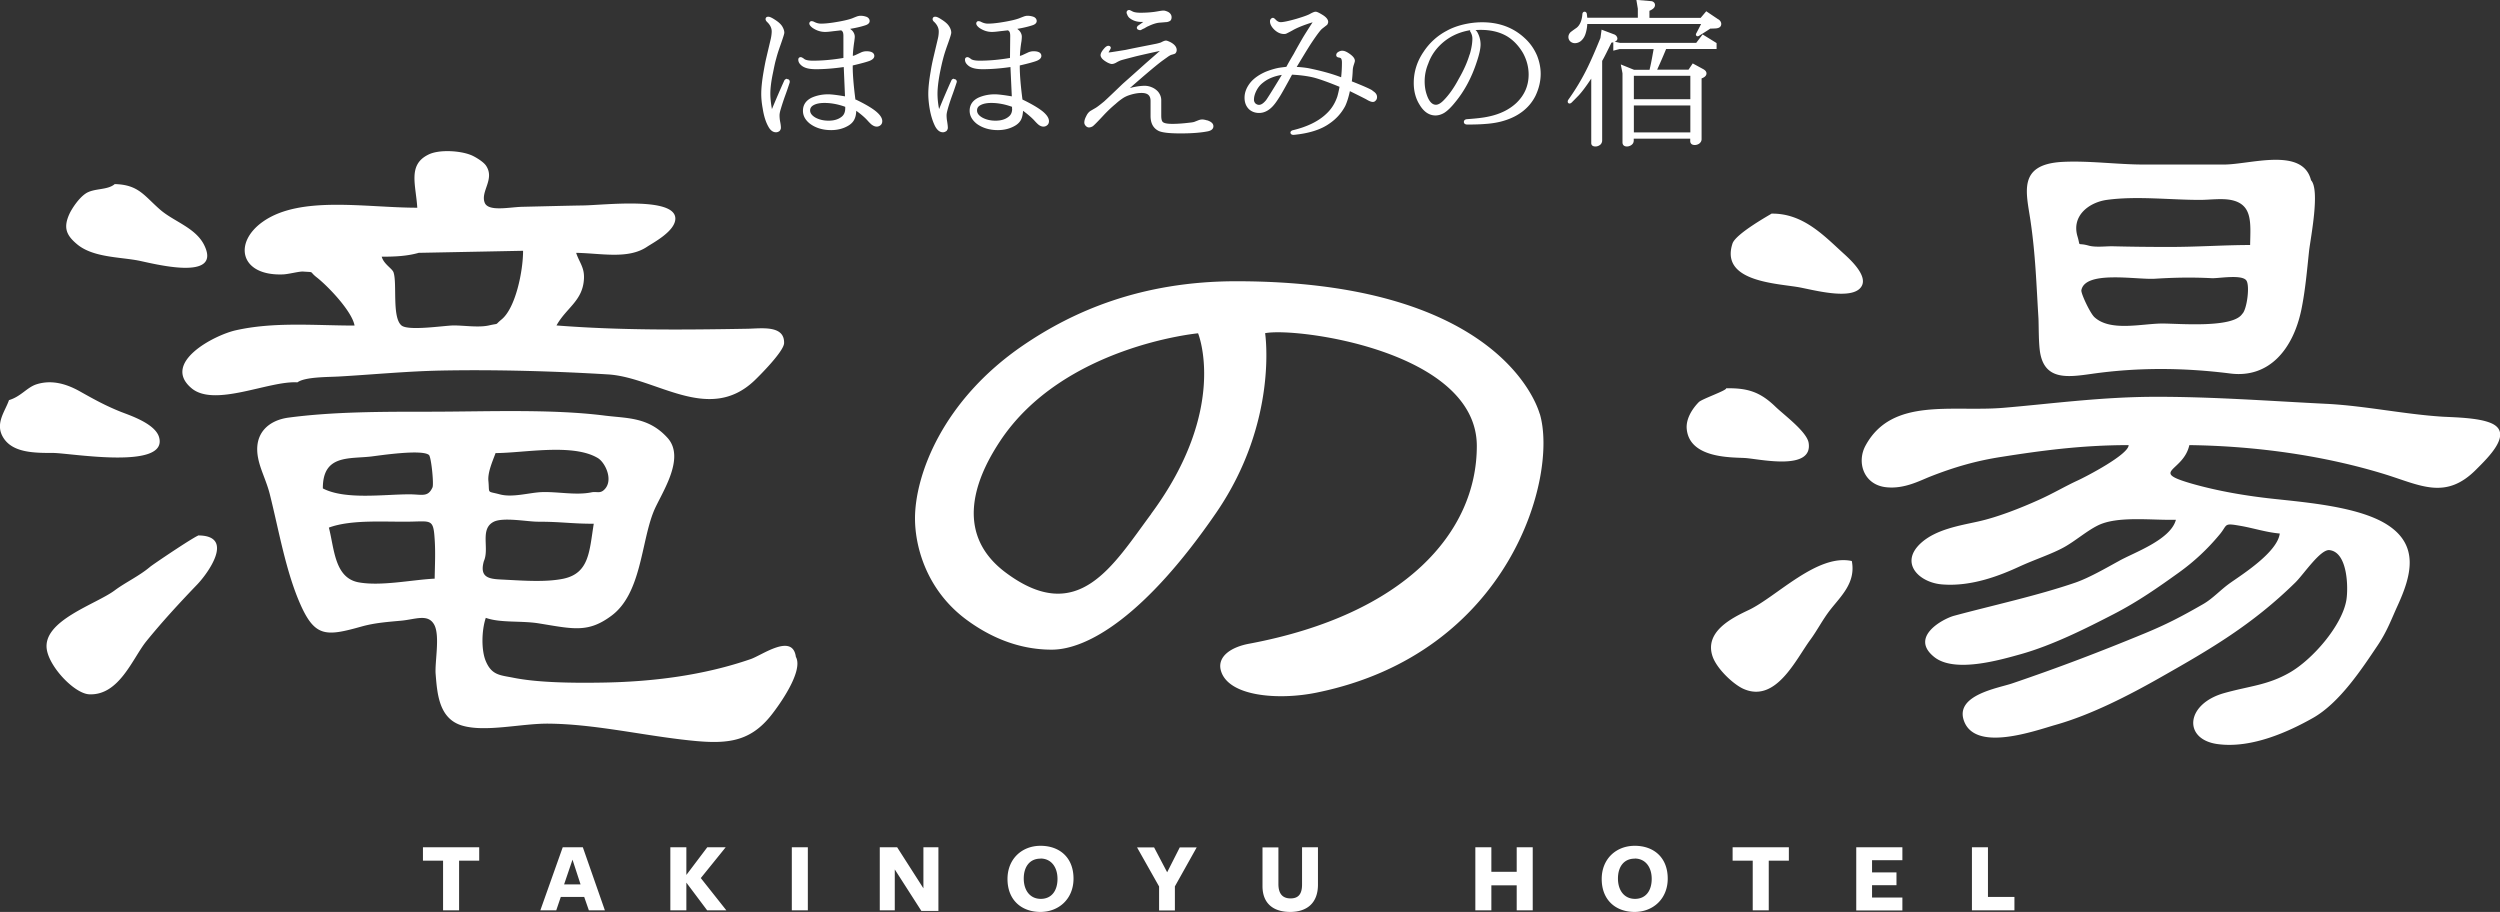
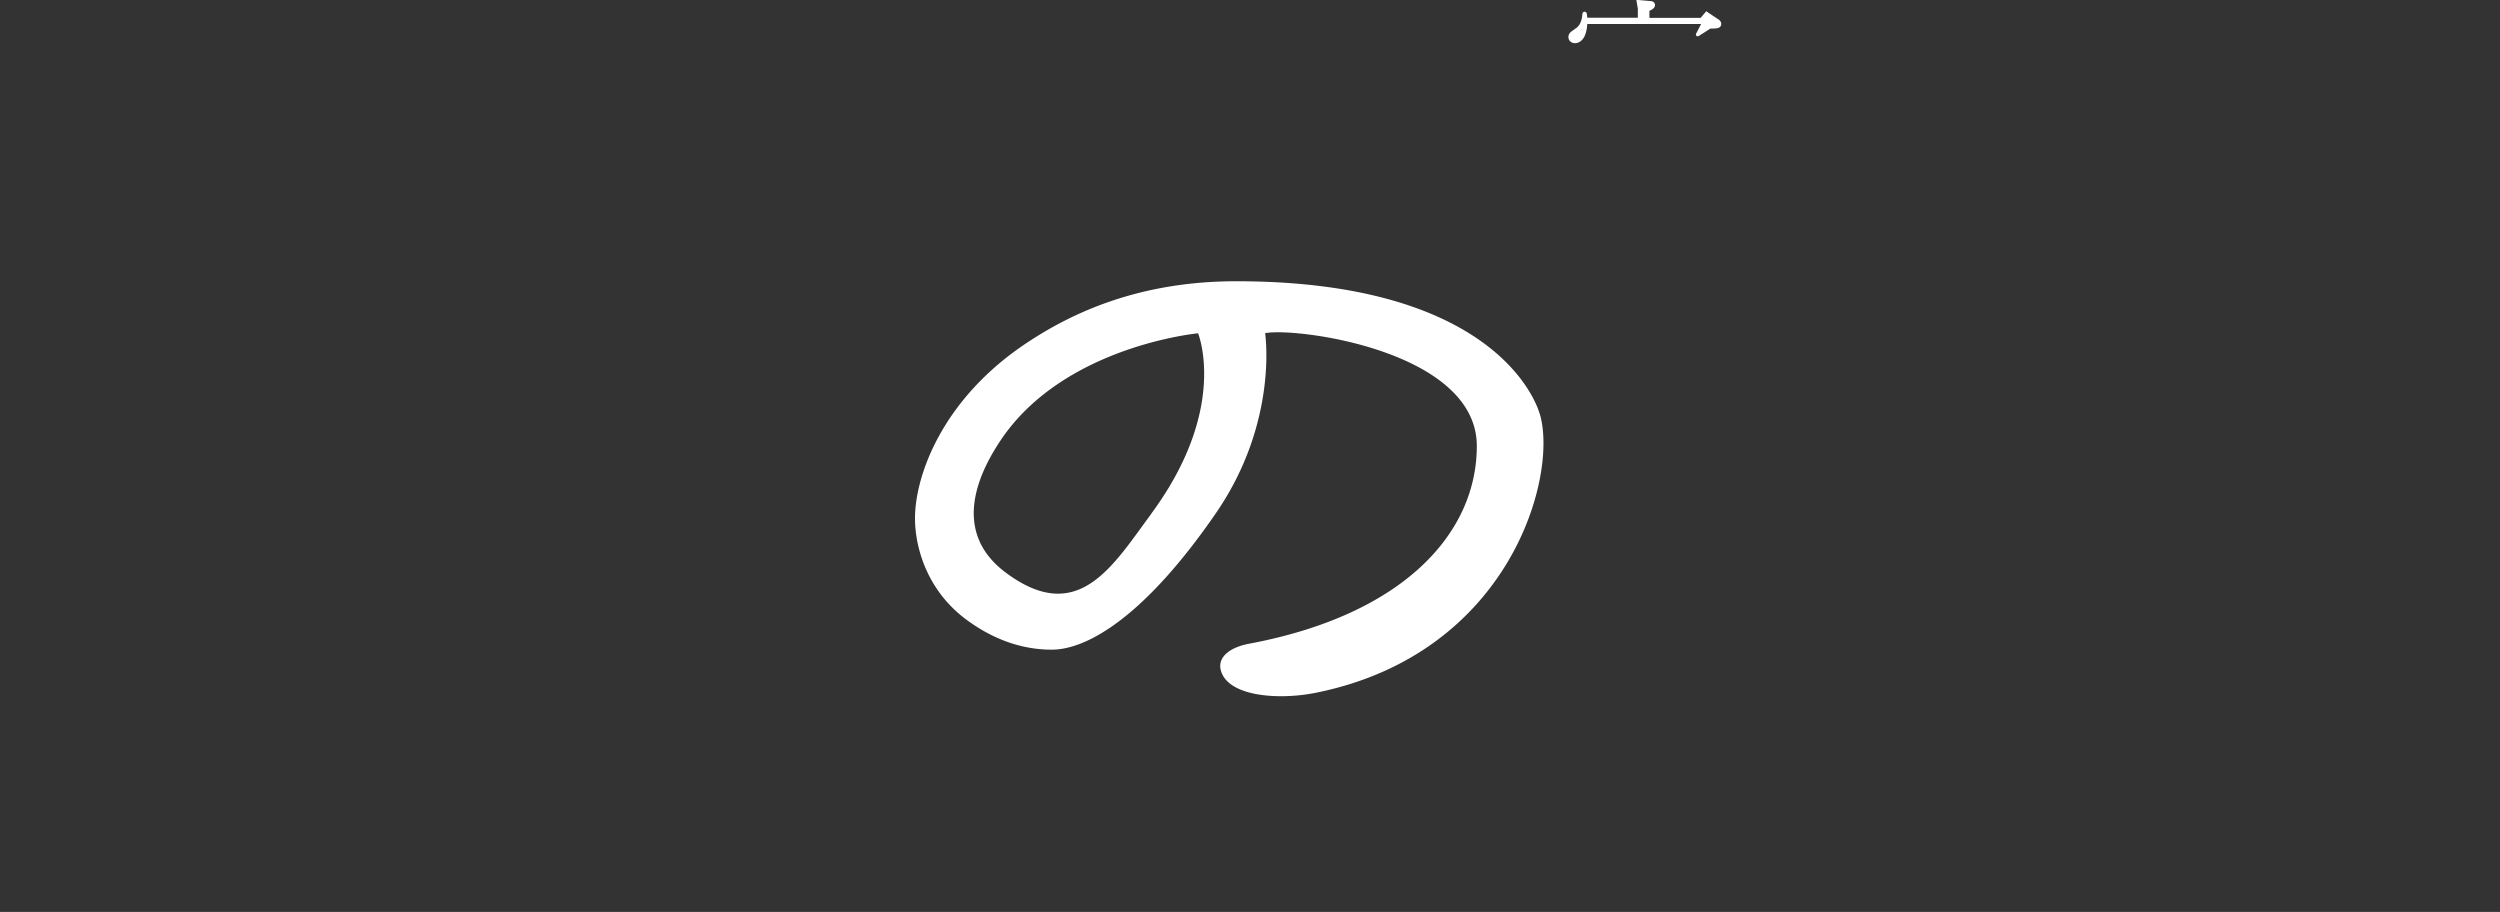
<svg xmlns="http://www.w3.org/2000/svg" id="_レイヤー_2" data-name="レイヤー 2" viewBox="0 0 220 80.25">
  <rect x="0" y="0" width="220" height="80.25" fill="#333333" stroke="none" />
  <defs>
    <style>.cls-1{fill:#fff;stroke-width:0}</style>
  </defs>
  <g id="design">
-     <path class="cls-1" d="M40.4 75.74v4.37h-1.41v-4.37h-1.77v-1.18h4.95v1.18H40.4ZM53.22 80.11h-1.4l-.41-1.18h-2.06l-.4 1.18h-1.4l1.97-5.55h1.77l1.94 5.55Zm-2.84-4.46-.74 2.18h1.45l-.71-2.18ZM60.39 77.01l1.85-2.45h1.62l-2.19 2.71 2.25 2.84h-1.69l-1.83-2.44v2.44h-1.41v-5.55h1.41v2.45ZM69.68 80.11v-5.55h1.41v5.55h-1.41ZM81.26 74.56h1.32v5.6h-1.5l-2.34-3.65v3.6h-1.32v-5.55h1.53l2.31 3.61v-3.61ZM91.56 80.25c-1.64 0-2.9-1.02-2.9-2.9 0-1.76 1.26-2.92 2.91-2.92s2.9 1.01 2.9 2.89c0 1.76-1.27 2.93-2.92 2.93Zm0-4.69c-.94 0-1.47.71-1.47 1.75s.55 1.79 1.5 1.79 1.47-.72 1.47-1.76-.56-1.79-1.5-1.79ZM103.39 78.01v2.11H102v-2.11l-1.94-3.44h1.5l1.15 2.19 1.11-2.19h1.49l-1.93 3.45ZM113.54 80.25c-1.45 0-2.44-.71-2.44-2.27v-3.41h1.4v3.22c0 .83.34 1.27 1.07 1.27.67 0 1.01-.36 1.01-1.22v-3.28h1.4v3.29c0 1.61-.96 2.4-2.45 2.4ZM133.47 80.11v-2.2h-2.23v2.2h-1.41v-5.55h1.41v2.16h2.23v-2.16h1.41v5.55h-1.41ZM143.85 80.25c-1.64 0-2.9-1.02-2.9-2.9 0-1.76 1.26-2.92 2.91-2.92s2.9 1.01 2.9 2.89c0 1.76-1.27 2.93-2.92 2.93Zm0-4.69c-.94 0-1.47.71-1.47 1.75s.55 1.79 1.5 1.79 1.47-.72 1.47-1.76-.56-1.79-1.5-1.79ZM155.65 75.74v4.37h-1.41v-4.37h-1.77v-1.18h4.95v1.18h-1.77ZM163.35 80.11v-5.55h4.06v1.14h-2.67v1.07h2.15v1.13h-2.15v1.08h2.67v1.14h-4.06ZM173.53 80.11v-5.55h1.41v4.37h2.33v1.18h-3.74ZM10.11 16.2c2.09.06 2.56 1.01 3.97 2.24 1.21 1.06 3.15 1.6 3.9 3.15 1.57 3.23-4.53 1.59-5.8 1.34-1.66-.32-4-.27-5.39-1.43-.99-.82-1.23-1.5-.66-2.72.23-.47.79-1.32 1.38-1.73.74-.52 1.94-.28 2.6-.86M155.88 18.8c2.86-.05 4.73 2.05 6.48 3.62.54.5 2 1.86 1.46 2.77-.78 1.34-4.46.25-5.68.06-2.07-.33-6.75-.55-5.68-3.82.29-.88 3.42-2.6 3.42-2.62M203.37 15.86c-.73-2.94-5.33-1.39-7.64-1.38h-7.07c-2.36 0-4.89-.36-7.22-.23-3.89.23-3.13 2.67-2.76 5.15.45 3.06.52 5.64.7 8.54.04.62 0 2.34.17 3.2.46 2.34 2.46 2.05 4.52 1.76 4-.57 8.01-.56 12.21-.03 3.36.42 5.5-2.08 6.24-5.62.35-1.72.49-3.4.68-5.18.13-1.12.98-5.36.17-6.21m-6.04 11.74c-.79 1.3-5.56.87-7.04.87-1.79 0-4.59.74-5.99-.57-.38-.36-1.19-2.09-1.14-2.36.33-1.76 4.81-.92 6.44-1.01 1.74-.11 3.31-.14 5.04-.05.57.03 2.62-.35 3.03.19.34.44.06 2.54-.34 2.94m.68-6.05c-2.32 0-4.76.18-7.3.17-1.62 0-3.23-.02-4.86-.06-.61 0-1.47.11-2.06-.06-1.08-.3-.67.2-.97-.8-.55-1.83 1.02-3 2.57-3.22 2.62-.36 5.55 0 8.2 0 .83 0 1.87-.15 2.7 0 1.98.37 1.75 2.05 1.72 3.98M.79 35.21c1.05-.31 1.58-1.12 2.42-1.39 1.32-.42 2.62-.05 3.8.61 1.35.76 2.3 1.28 3.62 1.81.76.3 3.03 1.03 3.37 2.24.81 2.89-7.73 1.4-9.3 1.38-1.67 0-3.61 0-4.43-1.38-.73-1.22.19-2.29.52-3.27M151.9 34.17c1.92-.04 3.02.34 4.35 1.63.75.72 2.75 2.19 2.91 3.17.39 2.48-4.23 1.44-5.53 1.34-1.03-.08-4.88.11-5.19-2.49-.12-.92.47-1.84 1.05-2.43.27-.28 2.41-1.01 2.41-1.21M192.66 39.18c-.52 2.34-3.56 2.28.18 3.37 2.34.67 4.82 1.09 7.25 1.35 3.08.33 7.4.71 9.85 2.19 3.07 1.86 2.22 4.65 1.03 7.25-.5 1.09-.9 2.21-1.74 3.46-1.34 1.99-3.32 5.04-5.69 6.38-2.12 1.2-5.41 2.71-8.39 2.3-3.06-.41-2.84-3.55.62-4.5 2.22-.62 3.77-.68 5.7-1.78 2.03-1.15 4.63-4.15 5.01-6.39.17-1 .15-4.22-1.49-4.4-.8-.09-2.29 2.16-3 2.85-3.79 3.72-7.49 5.87-11.74 8.28-2.91 1.66-6.23 3.36-9.33 4.24-1.81.51-7.19 2.49-8.12-.43-.69-2.19 3.01-2.79 4.24-3.2 4.21-1.43 7.83-2.82 11.66-4.4 1.93-.8 3.14-1.42 5.18-2.59.87-.5 1.53-1.27 2.42-1.89 1.05-.74 4.11-2.68 4.32-4.32-1.17-.1-2.29-.47-3.43-.67-1.59-.28-1.11-.12-1.9.8a19.069 19.069 0 0 1-3.57 3.32c-1.77 1.27-3.56 2.53-5.69 3.63-2.42 1.25-5.39 2.75-8.21 3.54-1.83.51-5.8 1.67-7.59.26-2.23-1.76.72-3.36 1.72-3.64 3.33-.9 7.38-1.78 10.71-2.93 1.23-.43 2.79-1.34 3.8-1.89 1.3-.74 4.55-1.85 5.02-3.63-2.11.06-5.18-.37-6.91.52-.97.49-1.95 1.35-2.94 1.9-1.11.61-2.51 1.05-3.97 1.72-1.59.73-4.13 1.76-6.74 1.55-2.02-.15-3.8-1.87-1.89-3.63 1.33-1.22 3.44-1.55 5.01-1.9 1.74-.38 3.8-1.2 5.35-1.9 1.26-.56 2.3-1.19 3.45-1.72.72-.33 4.48-2.28 4.48-3.11-4.22 0-7.85.51-11.22 1.04-2.25.35-4.15.91-6.22 1.72-.94.37-2.29 1.11-3.86.95-2.03-.19-2.67-2.23-1.83-3.71 2.33-4.22 7.56-2.91 12.08-3.28 3.97-.33 8.44-.94 13.08-.97 5.15-.03 10.54.38 15.43.62 3.33.17 6.82.92 10.18 1.13 1.19.06 3.05.1 4.14.52 2.21.83-.14 3.07-1.21 4.14-2.65 2.66-4.82 1.41-7.94.43-5.29-1.64-11.28-2.51-17.28-2.59M17.53 47.12c3.14.07.75 3.35-.17 4.31-1.67 1.74-3.1 3.3-4.49 5.01-1.21 1.51-2.38 4.77-5.01 4.66-1.28-.05-3.49-2.36-3.74-3.94-.4-2.55 4.32-3.97 5.98-5.21.92-.69 2.17-1.27 3.11-2.07.29-.24 4.31-2.95 4.31-2.76M162.96 49.37c.37 1.91-.96 3.09-1.91 4.31-.66.85-1.14 1.8-1.72 2.59-1.29 1.74-3.02 5.58-5.86 4.37-.86-.36-2.32-1.7-2.74-2.81-.82-2.23 1.7-3.46 3.16-4.15 2.44-1.16 6.03-4.98 9.07-4.31M26.17 33.65c.67-.5 2.74-.46 3.71-.52 2.96-.17 5.94-.46 8.91-.52 4.97-.1 10.35.07 14.74.34 4.22.27 8.83 4.38 12.87.53.44-.42 2.57-2.55 2.6-3.28.05-1.62-2.02-1.29-3.21-1.27-5.61.1-11.24.15-16.82-.29.88-1.58 2.34-2.17 2.42-4.15.04-.97-.41-1.39-.69-2.24 2.21.04 4.56.58 6.22-.52.57-.38 2.5-1.38 2.51-2.49 0-1.96-6.33-1.18-8.12-1.16-1.79.03-3.58.08-5.36.12-1.14.03-2.99.45-3.3-.37-.38-1.01.94-2.08.1-3.28-.28-.38-1.07-.83-1.37-.93-.96-.37-2.8-.48-3.71 0-1.8.9-1.07 2.65-.95 4.66-4.55 0-10.26-1.09-13.56 1.21-2.65 1.85-2.05 4.79 1.71 4.66.51-.01 1.5-.29 1.83-.25 1.03.07.47-.04 1.16.5.98.76 3.12 2.99 3.34 4.25-3.45 0-7.07-.35-10.47.42-1.89.43-6.55 2.86-3.87 5.1 2.04 1.7 6.86-.7 9.33-.52m10.69-11.4 9.15-.18c0 1.8-.66 5.03-1.89 6.04-.68.56-.12.3-1.12.53-.91.2-2.16 0-3.09 0-.78 0-4 .51-4.6 0-.85-.71-.37-3.69-.7-4.67-.12-.35-.86-.72-1.04-1.38 1.1 0 2.23-.04 3.29-.35M70.04 57.83c-.27-2.17-2.98-.17-3.98.17-4.11 1.42-8.61 2.01-13.19 2.07-2.53.04-5.57 0-7.7-.43-1.14-.23-1.89-.2-2.42-1.46-.4-.94-.38-2.68 0-3.81 1.28.46 3.07.24 4.62.48 3.04.49 4.36.88 6.43-.66 2.63-1.94 2.61-6.4 3.71-9.15.6-1.51 2.89-4.68 1.23-6.51-1.65-1.82-3.49-1.71-5.46-1.95-4.77-.61-10.46-.35-15.56-.35-4.2 0-8.41 0-12.33.52-1.72.23-3.1 1.36-2.68 3.54.19 1.02.73 2.01 1.03 3.19.8 3.17 1.42 6.9 2.76 9.85 1.26 2.76 2.27 2.66 5.33 1.8 1.15-.32 2.27-.4 3.48-.51 1.27-.12 2.37-.64 2.91.37.52.99.02 3.33.12 4.37.14 1.7.29 3.91 2.36 4.5 2.05.59 5.19-.2 7.57-.18 3.85.04 7.68.91 11.66 1.39 3.7.44 5.94.47 8.03-2.25.5-.64 2.78-3.73 2.08-5.01M43.61 39.87c2.47 0 6.8-.88 9 .44.68.41 1.44 2.05.5 2.84-.35.29-.63.08-1.08.18-1.39.28-3.02-.09-4.45-.02-1.12.07-2.51.49-3.61.19-1.16-.31-.88-.01-.99-1.17-.08-.76.38-1.77.63-2.46m-1.03 9.51c.51-1.13-.39-2.84.88-3.47.85-.41 2.94 0 3.88 0 2.05 0 2.93.18 4.91.18-.39 2.41-.38 4.36-2.69 4.84-1.51.31-3.46.17-5.01.09-1.27-.07-2.43 0-1.97-1.64m-14.17-6.41c-.01-2.98 2.29-2.57 4.27-2.8.81-.1 4.47-.65 5.07-.13.2.18.44 2.58.31 2.85-.41.9-.91.61-2.05.61-2.23 0-5.64.5-7.6-.52m9.85 7.94c-2.03.1-4.75.69-6.73.32-2.1-.41-2.11-2.98-2.59-4.81 2.04-.76 5.17-.47 7.34-.53 1.69-.04 1.86-.17 1.97 1.55.08 1.16.02 2.31 0 3.46M69.25 6.93s-.16.02-.23.15c-.35.77-.71 1.61-1.09 2.52-.09-.5-.14-.96-.14-1.36 0-.46.07-1.07.23-1.82.1-.49.18-.91.28-1.24.08-.32.2-.7.36-1.15.31-.88.36-1.08.36-1.15 0-.18-.07-.37-.19-.57-.14-.22-.37-.41-.69-.61-.33-.21-.46-.23-.53-.23-.18 0-.24.11-.24.22 0 .07.05.16.13.24.27.25.41.54.41.83 0 .19-.03.4-.07.61l-.42 1.78c-.08.35-.15.73-.22 1.13-.14.8-.21 1.46-.21 1.98 0 .38.04.82.13 1.3.1.64.26 1.16.49 1.57.18.34.41.51.68.51.12 0 .21-.04.31-.11.07-.08.12-.18.12-.28 0-.17-.03-.36-.07-.56-.04-.22-.05-.4-.05-.55 0-.09.02-.23.07-.42.06-.2.18-.62.42-1.29.13-.35.26-.73.4-1.16 0-.04.01-.06.01-.06 0-.16-.09-.25-.24-.25M75.28 8.78c-.16-1.22-.24-2.2-.24-2.91v-.11c.73-.17 1.24-.31 1.5-.41.26-.11.4-.25.4-.43s-.13-.41-.68-.41c-.19 0-.36.04-.52.12l-.39.18s-.1.06-.3.11c.01-.4.06-.82.13-1.29.02-.17.04-.29.04-.4 0-.19-.08-.38-.23-.54-.04-.04-.1-.09-.18-.15.61-.1 1.06-.22 1.36-.32.3-.1.36-.26.36-.37s-.05-.26-.25-.36c-.17-.06-.33-.1-.51-.1-.09 0-.17 0-.21.02-.06 0-.17.04-.56.2-.31.12-.87.25-1.65.37-.46.07-.83.1-1.1.1-.21 0-.43-.06-.63-.17-.16-.07-.3-.06-.33.01-.05.04-.07.09-.07.14 0 .12.09.24.28.39.35.24.72.36 1.11.36.21 0 .46-.03.77-.07.12-.01.35-.04.65-.07.06.05.09.09.11.1.04.06.08.16.08.4V5.1c-.9.15-1.8.24-2.68.24-.5 0-.71-.09-.79-.17-.14-.1-.22-.14-.28-.14-.14 0-.22.08-.22.22 0 .13.04.24.12.35.11.14.25.25.41.32.26.12.6.17 1.03.17.72 0 1.53-.06 2.44-.19l.11 2.58c-.7-.12-1.2-.18-1.49-.18-.54 0-1.02.11-1.43.29-.52.25-.78.64-.78 1.16 0 .43.2.81.62 1.14.5.37 1.12.56 1.86.56.54 0 1.03-.12 1.44-.35.3-.16.52-.38.63-.65.08-.17.13-.4.14-.7.39.28.72.56.96.82.31.35.43.43.49.46.23.15.49.15.67 0 .12-.09.17-.22.17-.37 0-.27-.19-.56-.57-.87-.37-.3-.97-.65-1.76-1.03m-.93.81c-.01.32-.12.55-.31.7-.3.24-.68.35-1.16.35-.43 0-.82-.09-1.15-.27-.31-.18-.47-.39-.47-.63 0-.21.11-.37.33-.48.23-.12.54-.18.94-.18.6 0 1.21.12 1.82.34v.17ZM89.98 8.78c-.16-1.22-.24-2.2-.24-2.91v-.11c.74-.17 1.25-.31 1.5-.41.26-.11.4-.25.4-.43s-.12-.41-.68-.41c-.18 0-.36.04-.52.12l-.39.18s-.1.06-.3.11c.02-.4.06-.82.14-1.29.02-.17.03-.29.03-.4 0-.19-.08-.38-.23-.54-.04-.04-.1-.09-.17-.15.6-.1 1.05-.22 1.35-.32.3-.1.36-.26.36-.37s-.05-.26-.25-.36c-.16-.06-.34-.1-.52-.1-.08 0-.16 0-.21.02-.04 0-.16.04-.56.2-.31.12-.87.25-1.65.37-.46.07-.83.1-1.1.1-.21 0-.43-.06-.63-.17-.16-.07-.3-.06-.34.01-.04.04-.06.09-.06.14 0 .12.08.24.27.39.35.24.72.36 1.11.36.21 0 .46-.03.77-.07.12-.01.35-.04.65-.07.06.05.09.09.11.1.04.06.08.16.08.4l-.02 1.93c-.89.15-1.78.24-2.67.24-.5 0-.71-.09-.79-.17-.13-.1-.22-.14-.28-.14-.14 0-.22.08-.22.22 0 .13.04.24.12.35.11.14.25.25.41.32.26.12.61.17 1.03.17.72 0 1.53-.06 2.44-.19l.12 2.58c-.71-.12-1.21-.18-1.5-.18-.54 0-1.02.11-1.43.29-.52.25-.78.64-.78 1.16 0 .43.21.81.62 1.14.5.37 1.13.56 1.86.56.55 0 1.03-.12 1.45-.35.3-.16.52-.38.63-.65.07-.17.12-.4.14-.7.38.28.71.56.96.82.31.35.43.43.48.46.23.15.49.15.67 0 .12-.09.17-.22.17-.37 0-.27-.19-.56-.57-.87-.38-.3-.97-.65-1.76-1.03m-.91.81c0 .32-.11.55-.31.7-.29.24-.68.35-1.16.35-.43 0-.82-.09-1.15-.27-.32-.18-.47-.39-.47-.63 0-.21.1-.37.33-.48.23-.12.54-.18.93-.18.6 0 1.21.12 1.82.34v.17ZM83.95 6.93c-.06 0-.17.02-.23.15-.35.77-.71 1.61-1.08 2.52-.1-.5-.14-.96-.14-1.36 0-.46.07-1.07.21-1.82.1-.49.19-.91.28-1.24.08-.32.2-.7.36-1.15.32-.88.36-1.08.36-1.15 0-.18-.06-.37-.19-.57-.14-.22-.37-.41-.69-.61-.32-.21-.45-.23-.53-.23-.17 0-.23.11-.23.22 0 .07.04.16.14.24.26.25.4.54.4.83 0 .19-.02.4-.07.61l-.42 1.78c-.08.35-.16.73-.22 1.13-.14.8-.21 1.46-.21 1.98 0 .38.04.82.12 1.3.11.64.28 1.16.49 1.57.19.34.41.51.68.51.11 0 .2-.04.31-.11.07-.08.12-.18.12-.28 0-.17-.03-.36-.06-.56-.04-.22-.05-.4-.05-.55 0-.09.02-.23.07-.42.05-.2.17-.62.41-1.29.13-.35.26-.73.4-1.16.01-.04.02-.06.02-.06 0-.16-.1-.25-.24-.25M106.21 10.59c-.36-.11-.54-.09-.77 0l-.28.11c-.08.04-.23.07-.44.09-.56.07-1.09.11-1.56.11-.59 0-.77-.1-.84-.17-.06-.06-.13-.2-.13-.56V8.81c0-.25-.09-.5-.27-.73a1.49 1.49 0 0 0-.59-.41c-.19-.08-.4-.12-.58-.12-.26 0-.56.03-.91.1-.12.02-.27.06-.41.1.37-.33.72-.63 1.03-.9.92-.79 1.55-1.31 1.89-1.55.11-.08.22-.16.35-.25.14-.11.27-.18.36-.22.26-.07.34-.1.37-.13.07-.07.12-.17.12-.3 0-.26-.19-.5-.55-.69-.27-.13-.35-.14-.4-.14-.06 0-.17.02-.45.17-.04.01-.14.05-.41.11-.9.18-1.8.35-2.69.54-1.16.19-1.39.22-1.43.22h-.06v-.02c.17-.28.19-.34.19-.38 0-.08-.06-.18-.22-.18-.1 0-.22.07-.36.23-.22.25-.32.44-.32.6 0 .08.04.17.12.28.11.13.28.25.5.37.16.08.29.12.37.12.12 0 .23-.04.37-.11.14-.09.28-.15.37-.19.12-.05.52-.15 1.36-.37.67-.16 1.39-.32 2.13-.48-.43.38-.92.8-1.46 1.28-1.12 1.01-1.71 1.52-1.89 1.69-.84.81-1.35 1.29-1.56 1.48-.39.32-.64.51-.77.58-.41.24-.43.25-.43.25-.16.11-.28.26-.37.46-.12.22-.17.41-.17.57 0 .1.05.22.15.31.14.14.32.16.58.02.06-.04.23-.18.99-1 .3-.32.65-.66 1.05-.99.24-.22.45-.37.61-.48.15-.1.31-.18.5-.25.4-.14.79-.22 1.16-.22.55 0 .79.23.79.71v1.32c0 .65.25 1.09.73 1.32.32.14.94.21 1.91.21s1.76-.06 2.38-.18c.42-.08.51-.29.51-.45 0-.23-.18-.4-.54-.52M99.37 1.56c.28.24.64.37 1.07.37h.17c-.19.14-.35.25-.48.34l-.02.02c-.04.06-.07.11-.07.17 0 .03.02.06.04.09l.02.03s.12.07.19.07h.1c.12-.07.22-.12.3-.15.25-.15.33-.19.37-.2.4-.19.75-.3 1.05-.31l.47-.04c.15 0 .29-.05.4-.12.08-.07.12-.18.12-.31 0-.2-.11-.36-.3-.47-.15-.07-.29-.12-.42-.12-.11 0-.28.03-.52.07-.38.07-.89.12-1.5.12-.31 0-.54-.04-.67-.1-.27-.14-.29-.14-.32-.14-.14 0-.23.09-.23.22 0 .04.01.1.04.14.04.14.12.26.22.35M120.79 7.97c-.19-.13-.79-.4-1.83-.81.05-.38.07-.7.08-.94.01-.22.05-.38.09-.5.08-.24.1-.32.1-.36 0-.22-.17-.43-.53-.67-.42-.28-.69-.29-.99-.08-.11.09-.12.18-.12.24s.01.11.06.14c.03.04.08.06.25.09.12.04.14.1.14.12.04.08.05.18.05.32 0 .4-.02.83-.07 1.28-.83-.32-1.8-.58-2.88-.8-.3-.05-.63-.09-1.03-.11.5-.83.91-1.51 1.23-2.01.65-.98.91-1.28 1.03-1.37.36-.28.4-.31.41-.32l.02-.02c.05-.09.08-.17.08-.24 0-.2-.15-.4-.46-.6-.42-.26-.56-.3-.65-.3-.11 0-.29.08-.54.22-.17.09-.56.23-1.16.41-.7.2-1.16.29-1.37.29-.14 0-.27-.06-.41-.19-.13-.14-.2-.19-.28-.19-.04 0-.08.01-.14.06-.08.07-.11.15-.11.25 0 .24.13.48.37.72.27.26.56.39.85.39.08 0 .17 0 .25-.05.11-.05.28-.14.5-.26.39-.23.98-.47 1.78-.72-.41.63-.7 1.09-.85 1.34-.17.3-.45.77-.81 1.44-.19.32-.41.69-.65 1.14-.33.04-.59.07-.78.11-.36.08-.7.19-1.03.32-.57.25-1.03.56-1.36.96-.34.43-.51.87-.51 1.33 0 .41.13.75.38 1 .23.22.54.34.9.34.48 0 .94-.25 1.34-.75.18-.22.36-.5.57-.84.19-.32.51-.89.99-1.78.76.04 1.41.13 1.93.26.52.14 1.28.41 2.25.81-.06.34-.13.62-.19.84-.2.6-.52 1.12-.98 1.54-.68.65-1.67 1.14-2.98 1.45-.14.06-.17.14-.17.19 0 .05.02.21.28.21 1.36-.13 2.41-.47 3.14-.99.61-.41 1.07-.93 1.4-1.55.16-.34.3-.79.41-1.31.59.29 1.07.53 1.42.71.46.28.69.31.85.12.09-.09.12-.19.12-.31 0-.22-.13-.4-.41-.56m-9.37.85c-.35.42-.63.49-.9.29a.454.454 0 0 1-.15-.35c0-.28.09-.56.25-.86.14-.25.31-.46.55-.64.42-.34.97-.57 1.65-.68-.99 1.64-1.31 2.12-1.39 2.23M134.19 3.37c-1-.94-2.26-1.41-3.76-1.41-.6 0-1.2.08-1.79.23-.49.13-.94.3-1.33.52-.82.43-1.52 1.06-2.05 1.87-.57.84-.85 1.76-.85 2.72 0 .72.17 1.37.51 1.91.37.63.85.95 1.4.95.26 0 .53-.08.79-.24.28-.18.6-.49.95-.93.82-.99 1.45-2.18 1.89-3.53.23-.68.34-1.19.34-1.55 0-.38-.1-.74-.27-1.05a.666.666 0 0 0-.18-.22c.15 0 .31-.01.47-.01.9 0 1.68.19 2.32.57.57.35 1.03.85 1.39 1.46.33.6.5 1.25.5 1.9 0 .98-.37 1.83-1.09 2.51-.61.57-1.43.98-2.45 1.19-.44.1-1.08.17-1.92.23-.22.04-.24.18-.24.24s.02.21.27.23c.73 0 1.24-.02 1.58-.05.63-.04 1.21-.14 1.69-.29 1.29-.39 2.23-1.13 2.76-2.18.3-.63.46-1.28.46-1.94 0-.54-.11-1.08-.32-1.61-.24-.56-.59-1.08-1.08-1.53m-4.86 1.45c-.2.67-.52 1.39-.95 2.13-.41.78-.87 1.43-1.35 1.91-.25.25-.47.37-.66.37-.33 0-.61-.3-.8-.87-.13-.37-.19-.77-.19-1.19 0-.52.1-1.05.32-1.57.21-.6.56-1.14 1.01-1.59.72-.72 1.62-1.17 2.67-1.34v.04c0 .06.01.11.04.12.12.22.16.4.16.57 0 .37-.07.85-.23 1.39M149.28 3.77h-6.74l-.45-.1c.15-.05.24-.15.24-.28 0-.07-.04-.16-.1-.24a.583.583 0 0 0-.15-.11l-1.14-.43-.1.73c-.41 1.01-.78 1.87-1.12 2.57-.48.99-1.06 1.96-1.71 2.87a.27.27 0 0 0-.05.16c0 .1.06.17.16.17.05 0 .11-.02.19-.09.3-.3.51-.52.62-.63.31-.34.66-.81 1.05-1.4l.05-.07v5.67c0 .1.04.3.37.3.17 0 .3-.06.42-.15a.5.5 0 0 0 .17-.38v-7c.22-.38.48-.92.82-1.61.05 0 .11-.01.16-.03v.74l.54-.14h3.01c-.1.56-.19 1.08-.29 1.52l-.07.3h-1.37l-1.16-.47.15.78v6.07c0 .24.14.37.39.37.13 0 .25-.04.35-.1.17-.1.25-.25.25-.43v-.16h4.97v.2c0 .23.14.36.4.36.14 0 .27-.04.39-.12.14-.11.21-.24.21-.39V6.9c.16-.06.43-.18.43-.44 0-.15-.1-.28-.31-.39l-.9-.49-.37.55h-2.76c.25-.55.52-1.16.79-1.82h4.44v-.52l-1.23-.76-.56.74Zm-.53 7.88h-4.97V9.28h4.97v2.37Zm0-2.92h-4.97V6.67h4.97v2.06Z" />
    <path class="cls-1" d="m151.22 1.71-1.07-.72-.49.58h-4.51V.95c.33-.14.49-.3.49-.51a.33.33 0 0 0-.06-.19.393.393 0 0 0-.28-.15L144-.01l.13.78v.79h-4.45l-.04-.35c-.04-.15-.14-.18-.19-.18-.04 0-.17.01-.2.2-.04.59-.23 1.01-.53 1.23-.29.2-.46.33-.52.38-.12.13-.18.27-.18.42s.06.28.16.38c.11.1.25.16.41.16.2 0 .41-.08.56-.22.19-.17.33-.41.41-.72.07-.25.11-.5.12-.75h10.02c-.13.25-.27.53-.42.81-.03.05-.04.08-.04.11 0 .14.14.23.31.1.33-.21.66-.41.95-.61.45-.01.57-.02.63-.04.3-.06.34-.26.34-.37 0-.16-.09-.3-.25-.41M135.49 36.41c-.41-1.42-4.37-11.66-26.7-11.66-8.41 0-14.4 2.68-18.71 5.61-7.19 4.89-9.56 11.51-9.56 15.26 0 2.51 1.03 6.34 4.55 8.93 1.78 1.31 4.31 2.62 7.48 2.62s8.26-2.99 14.49-12.07c5.49-8.02 4.29-15.78 4.29-15.78 2.7-.54 18.63 1.54 18.63 9.93 0 7.61-6.35 14.82-20 17.39-1.66.3-2.81 1.14-2.54 2.3.57 2.36 5.08 2.7 8.44 2.01 17.02-3.46 21.28-19.04 19.64-24.54m-34.19 8.81c-3.38 4.55-6.42 9.92-12.79 5.18-5.1-3.79-2.05-9.25-.52-11.57 5.54-8.39 17.43-9.5 17.43-9.5s2.73 6.61-4.13 15.89" />
  </g>
</svg>